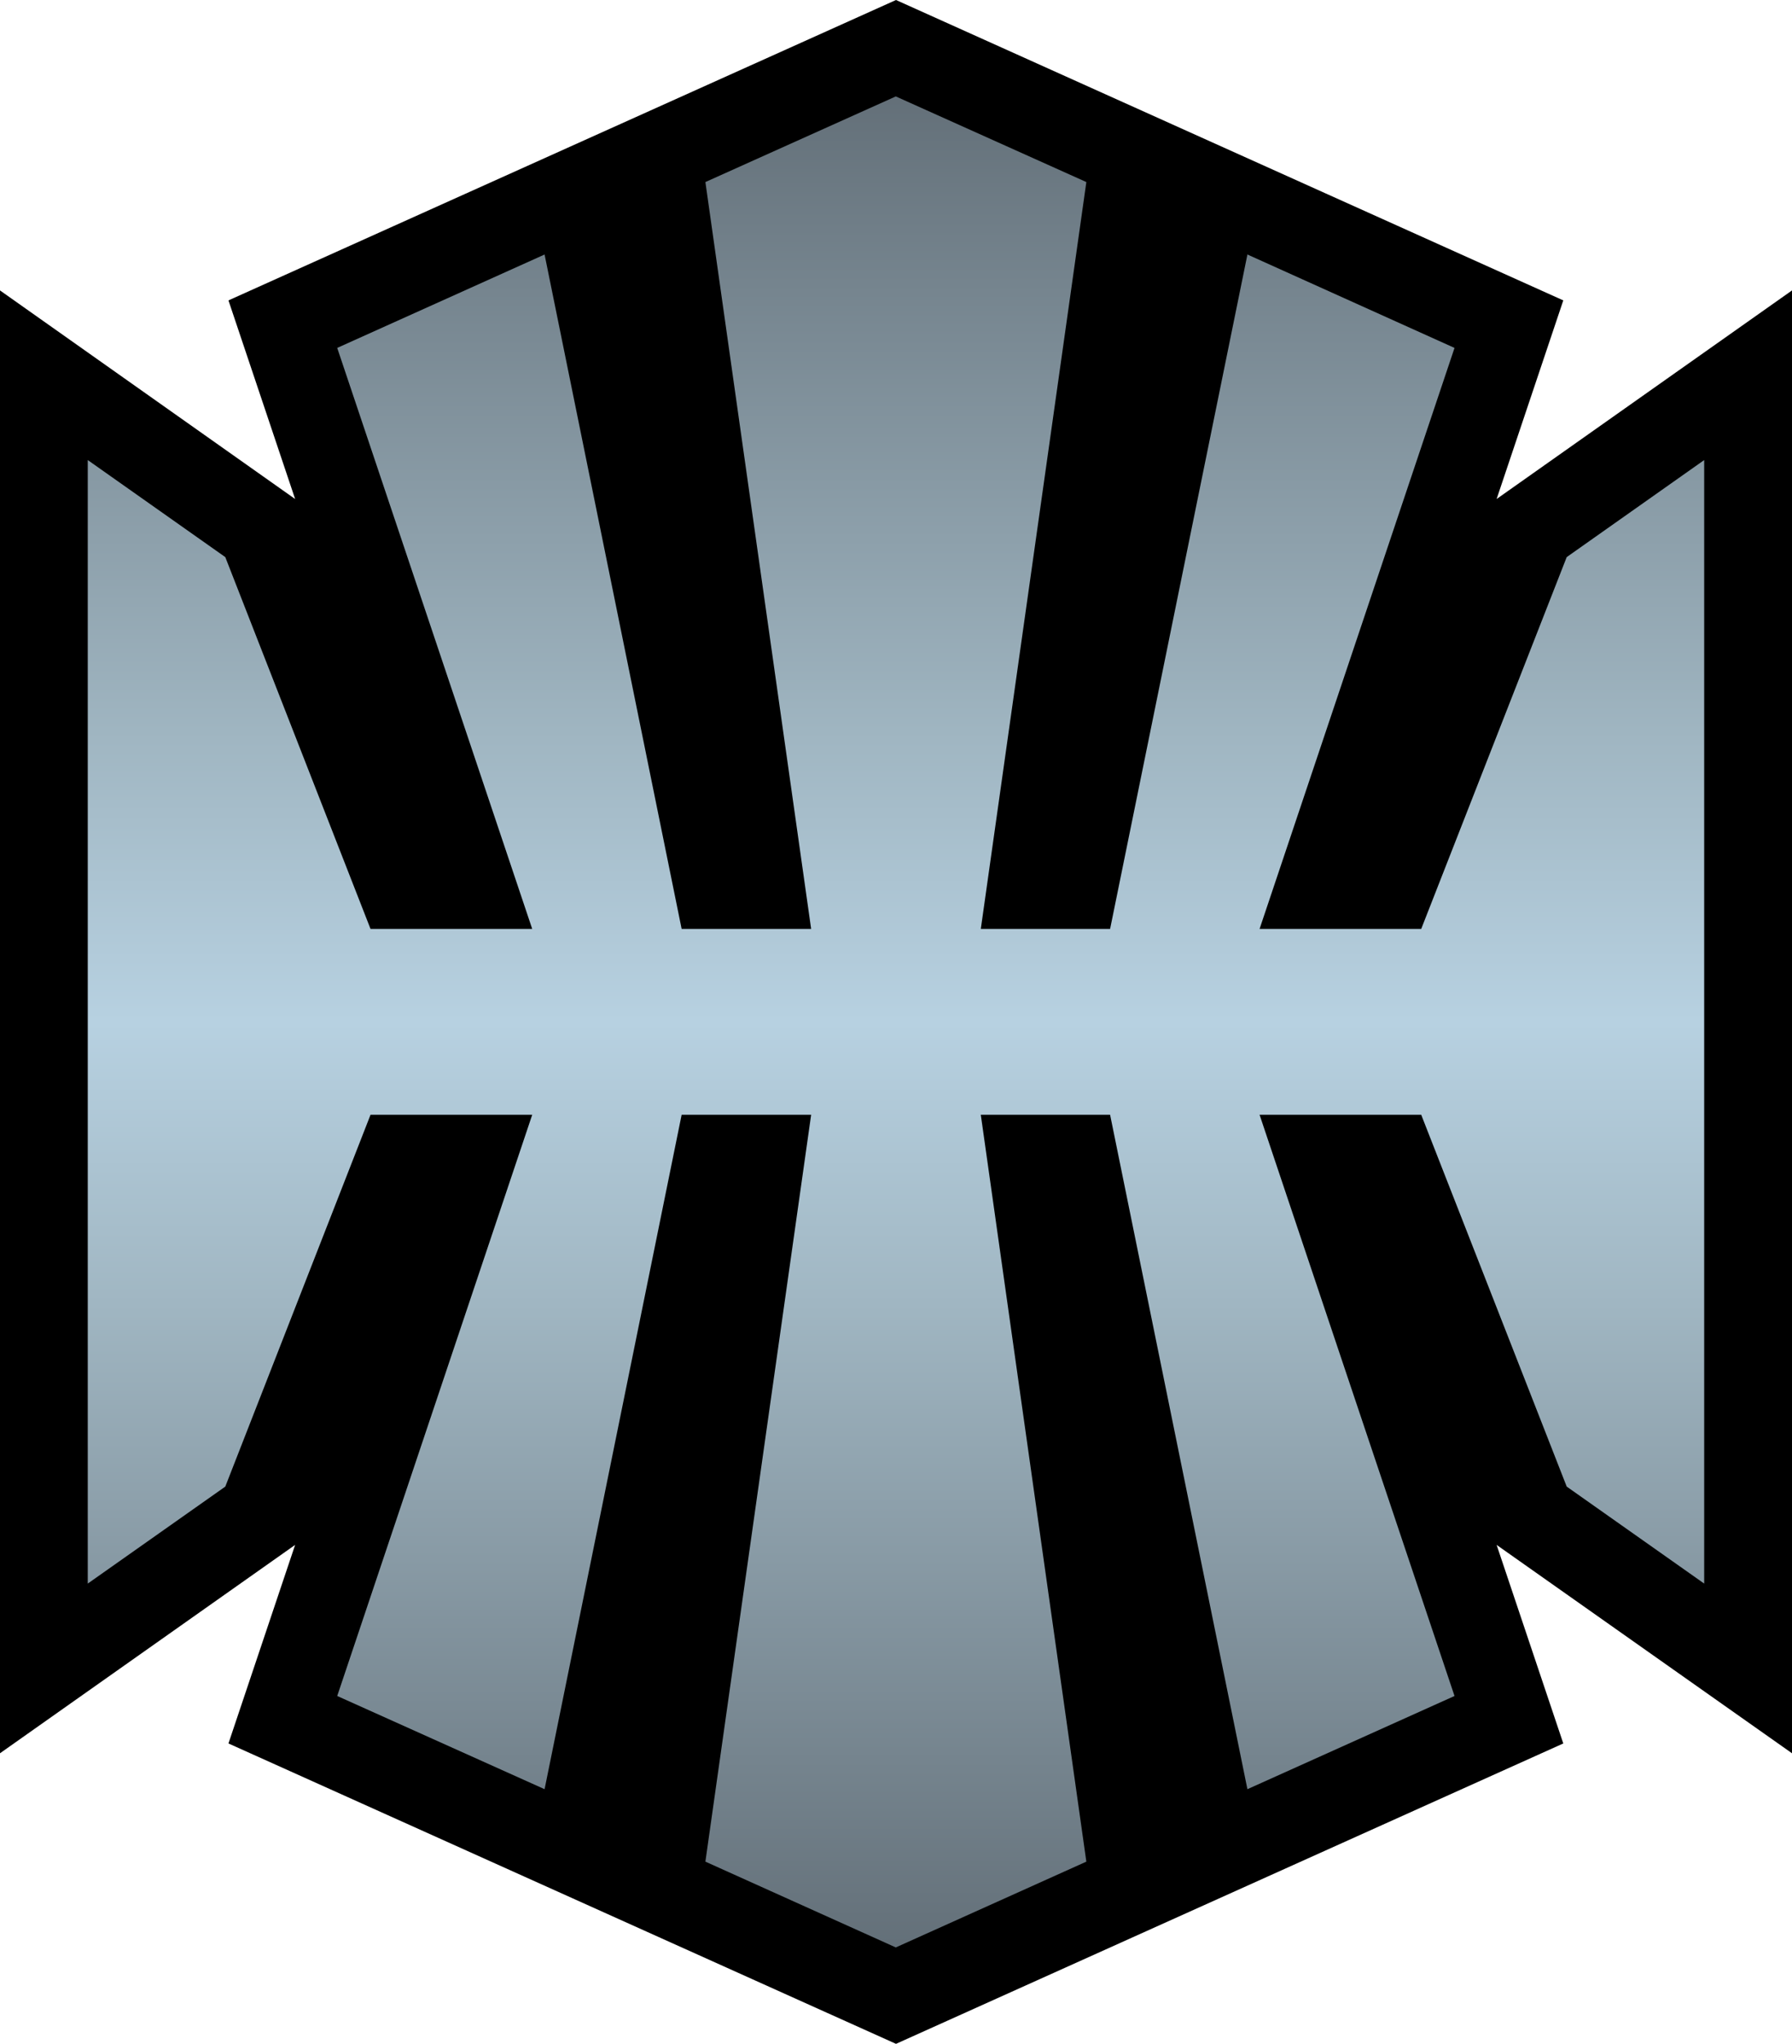
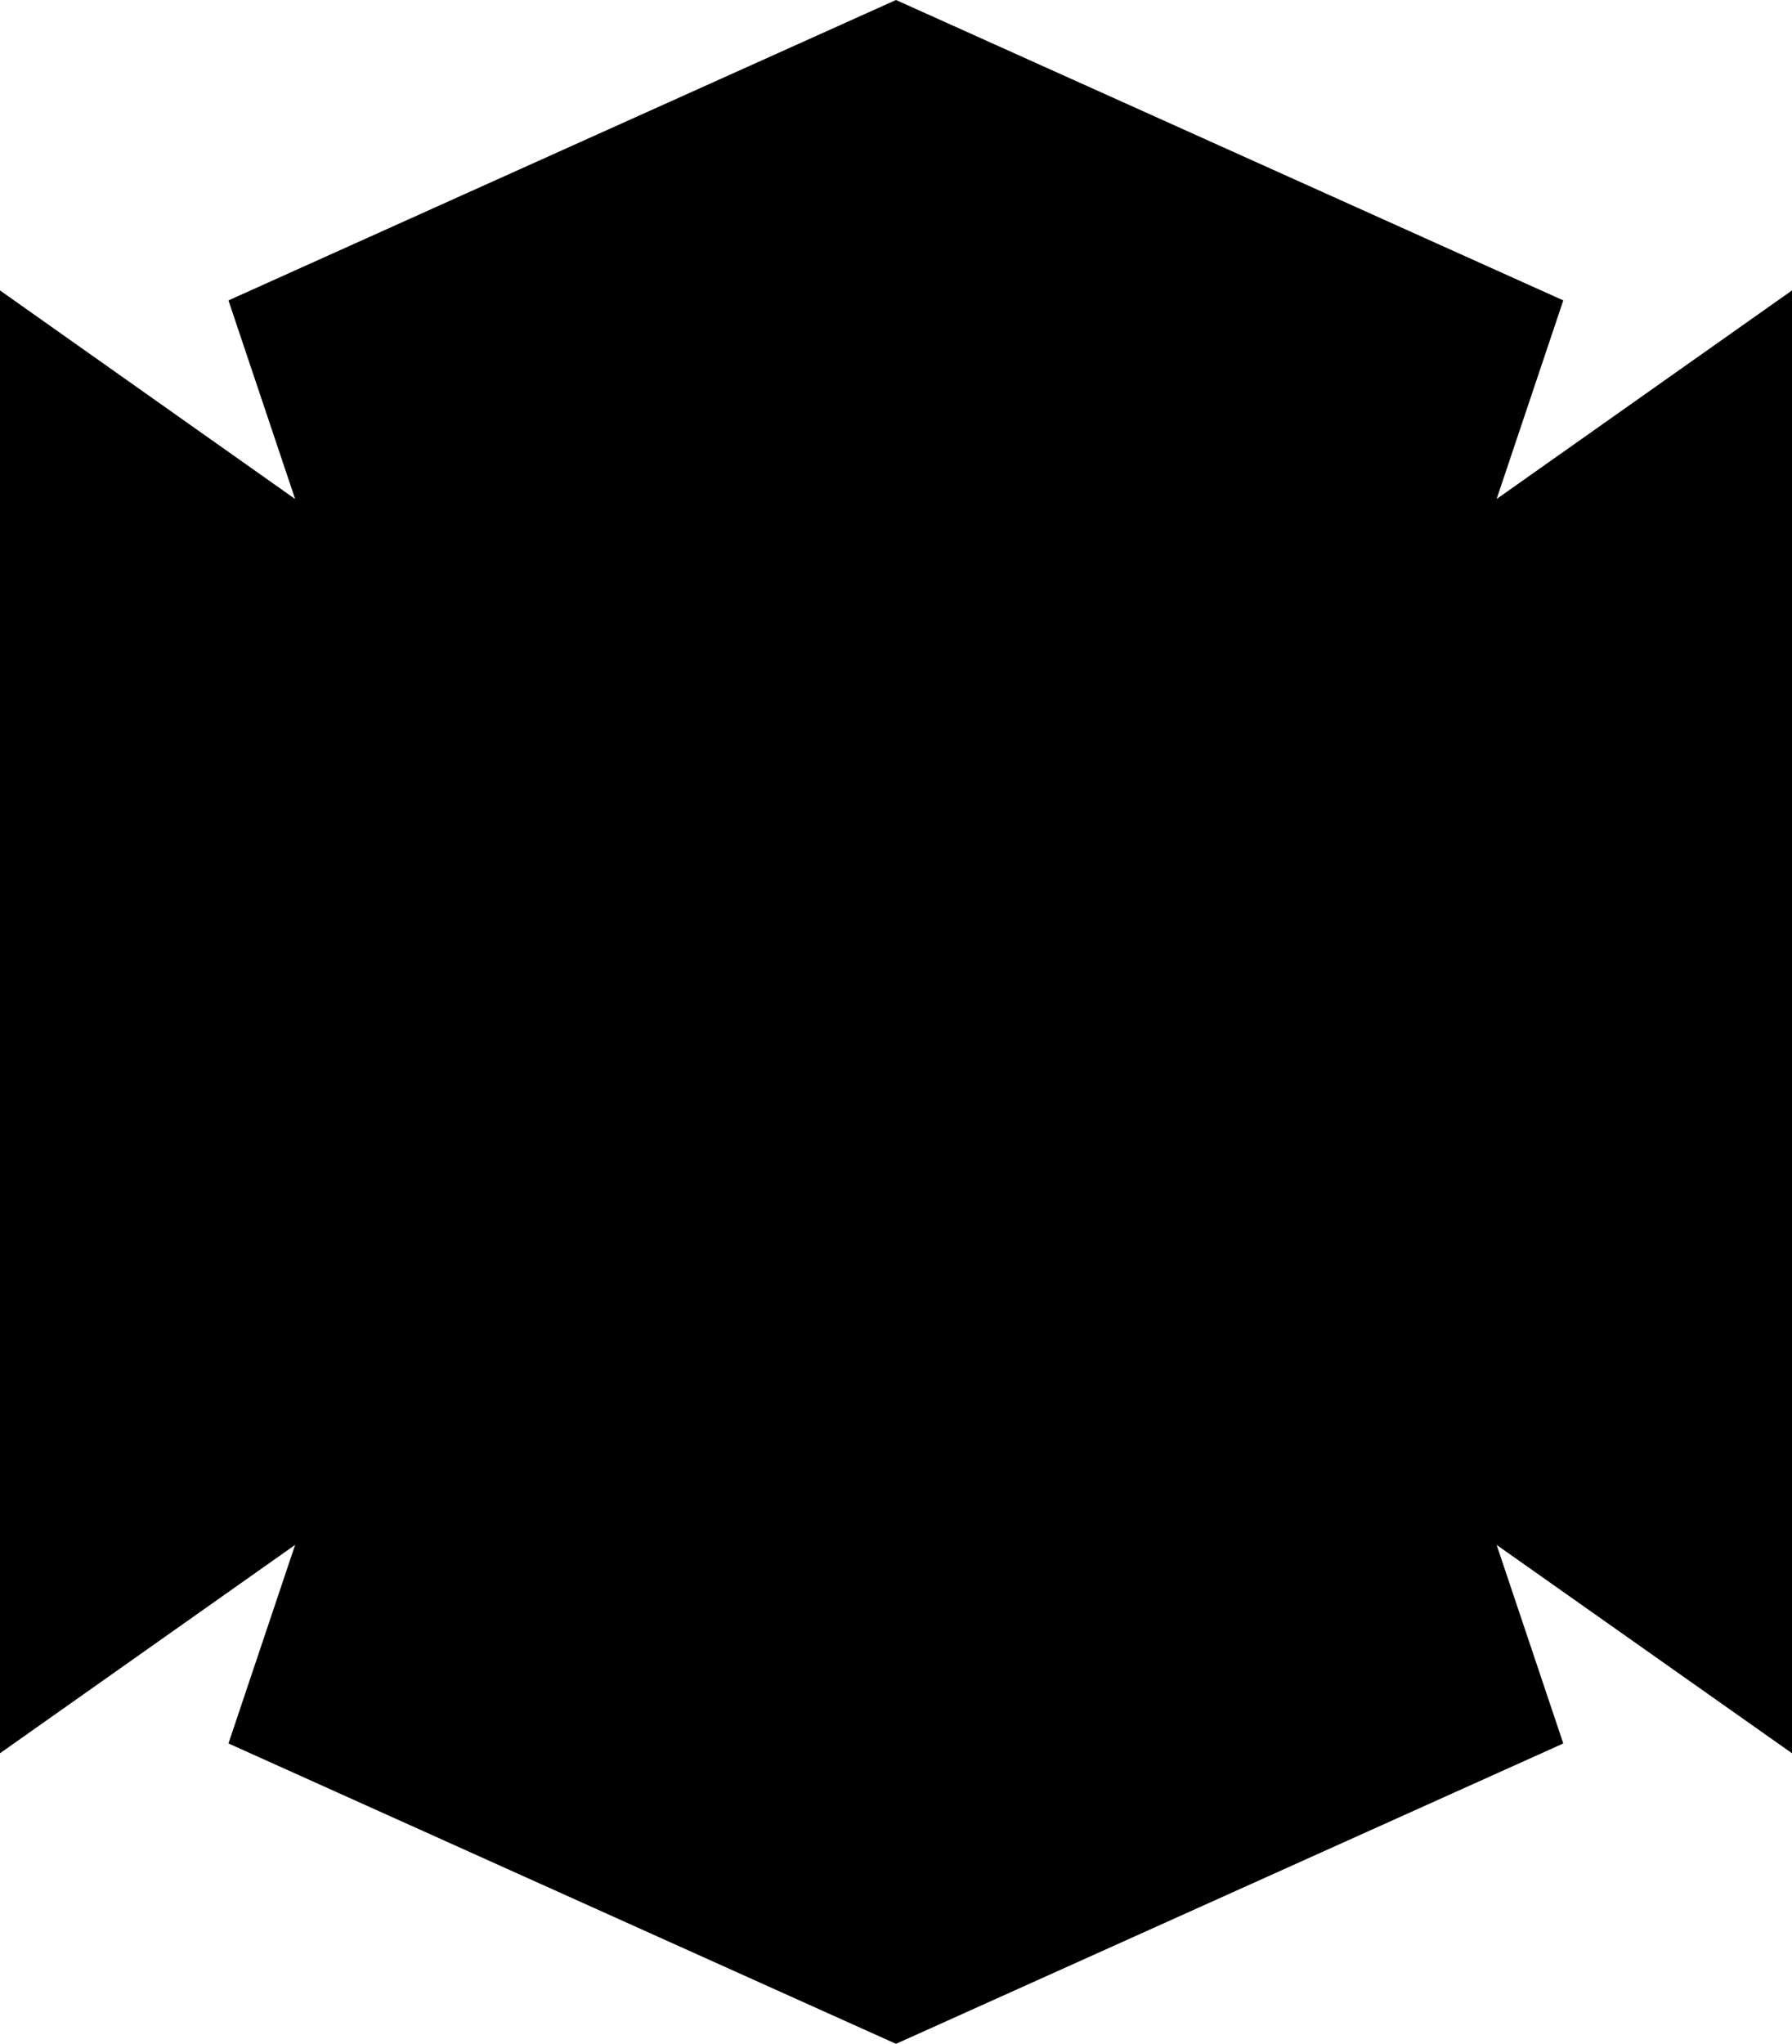
<svg xmlns="http://www.w3.org/2000/svg" xmlns:xlink="http://www.w3.org/1999/xlink" width="600" height="684.19">
  <defs>
    <linearGradient x2="1" id="a" gradientUnits="userSpaceOnUse" gradientTransform="matrix(0 36.227 36.227 0 625.39 16.77)">
      <stop offset="0" stop-color="#626e77" />
      <stop offset=".35" stop-color="#a0b6c2" />
      <stop offset=".5" stop-color="#b7d1e1" />
      <stop offset=".65" stop-color="#a0b6c2" />
      <stop offset="1" stop-color="#626e77" />
    </linearGradient>
    <linearGradient x2="1" id="b" xlink:href="#a" gradientUnits="userSpaceOnUse" gradientTransform="rotate(-90 475.94 175.964) scale(619.646)" />
  </defs>
  <path d="M300 684.19L76.492 583.63l22.322-66.468L0 586.915V97.223l98.814 69.822-22.322-66.486L300 0l223.422 100.56-22.322 66.485L600 97.223v489.692l-98.9-69.753 22.322 66.47L300 684.19z" />
-   <path d="M236.182 60.944l35.407 250.02h-43.36L182.336 85.2l-69.43 31.266 65.29 194.498H124.06l-48.628-124.47-46.046-32.483v376.1l46.046-32.465 48.63-124.47h54.135l-65.29 194.565 69.43 31.2 45.892-225.766h43.36l-35.408 250.02 63.75 28.72 63.8-28.72-35.338-250.02h43.292l45.977 225.766 69.343-31.2-65.272-194.566h54.12l48.714 124.47 46.03 32.466V154.01l-46.03 32.483-48.714 124.47h-54.12l65.272-194.497L417.663 85.2l-45.977 225.764h-43.292l35.338-250.02-63.8-28.667-63.75 28.667z" fill="url(#b)" />
</svg>